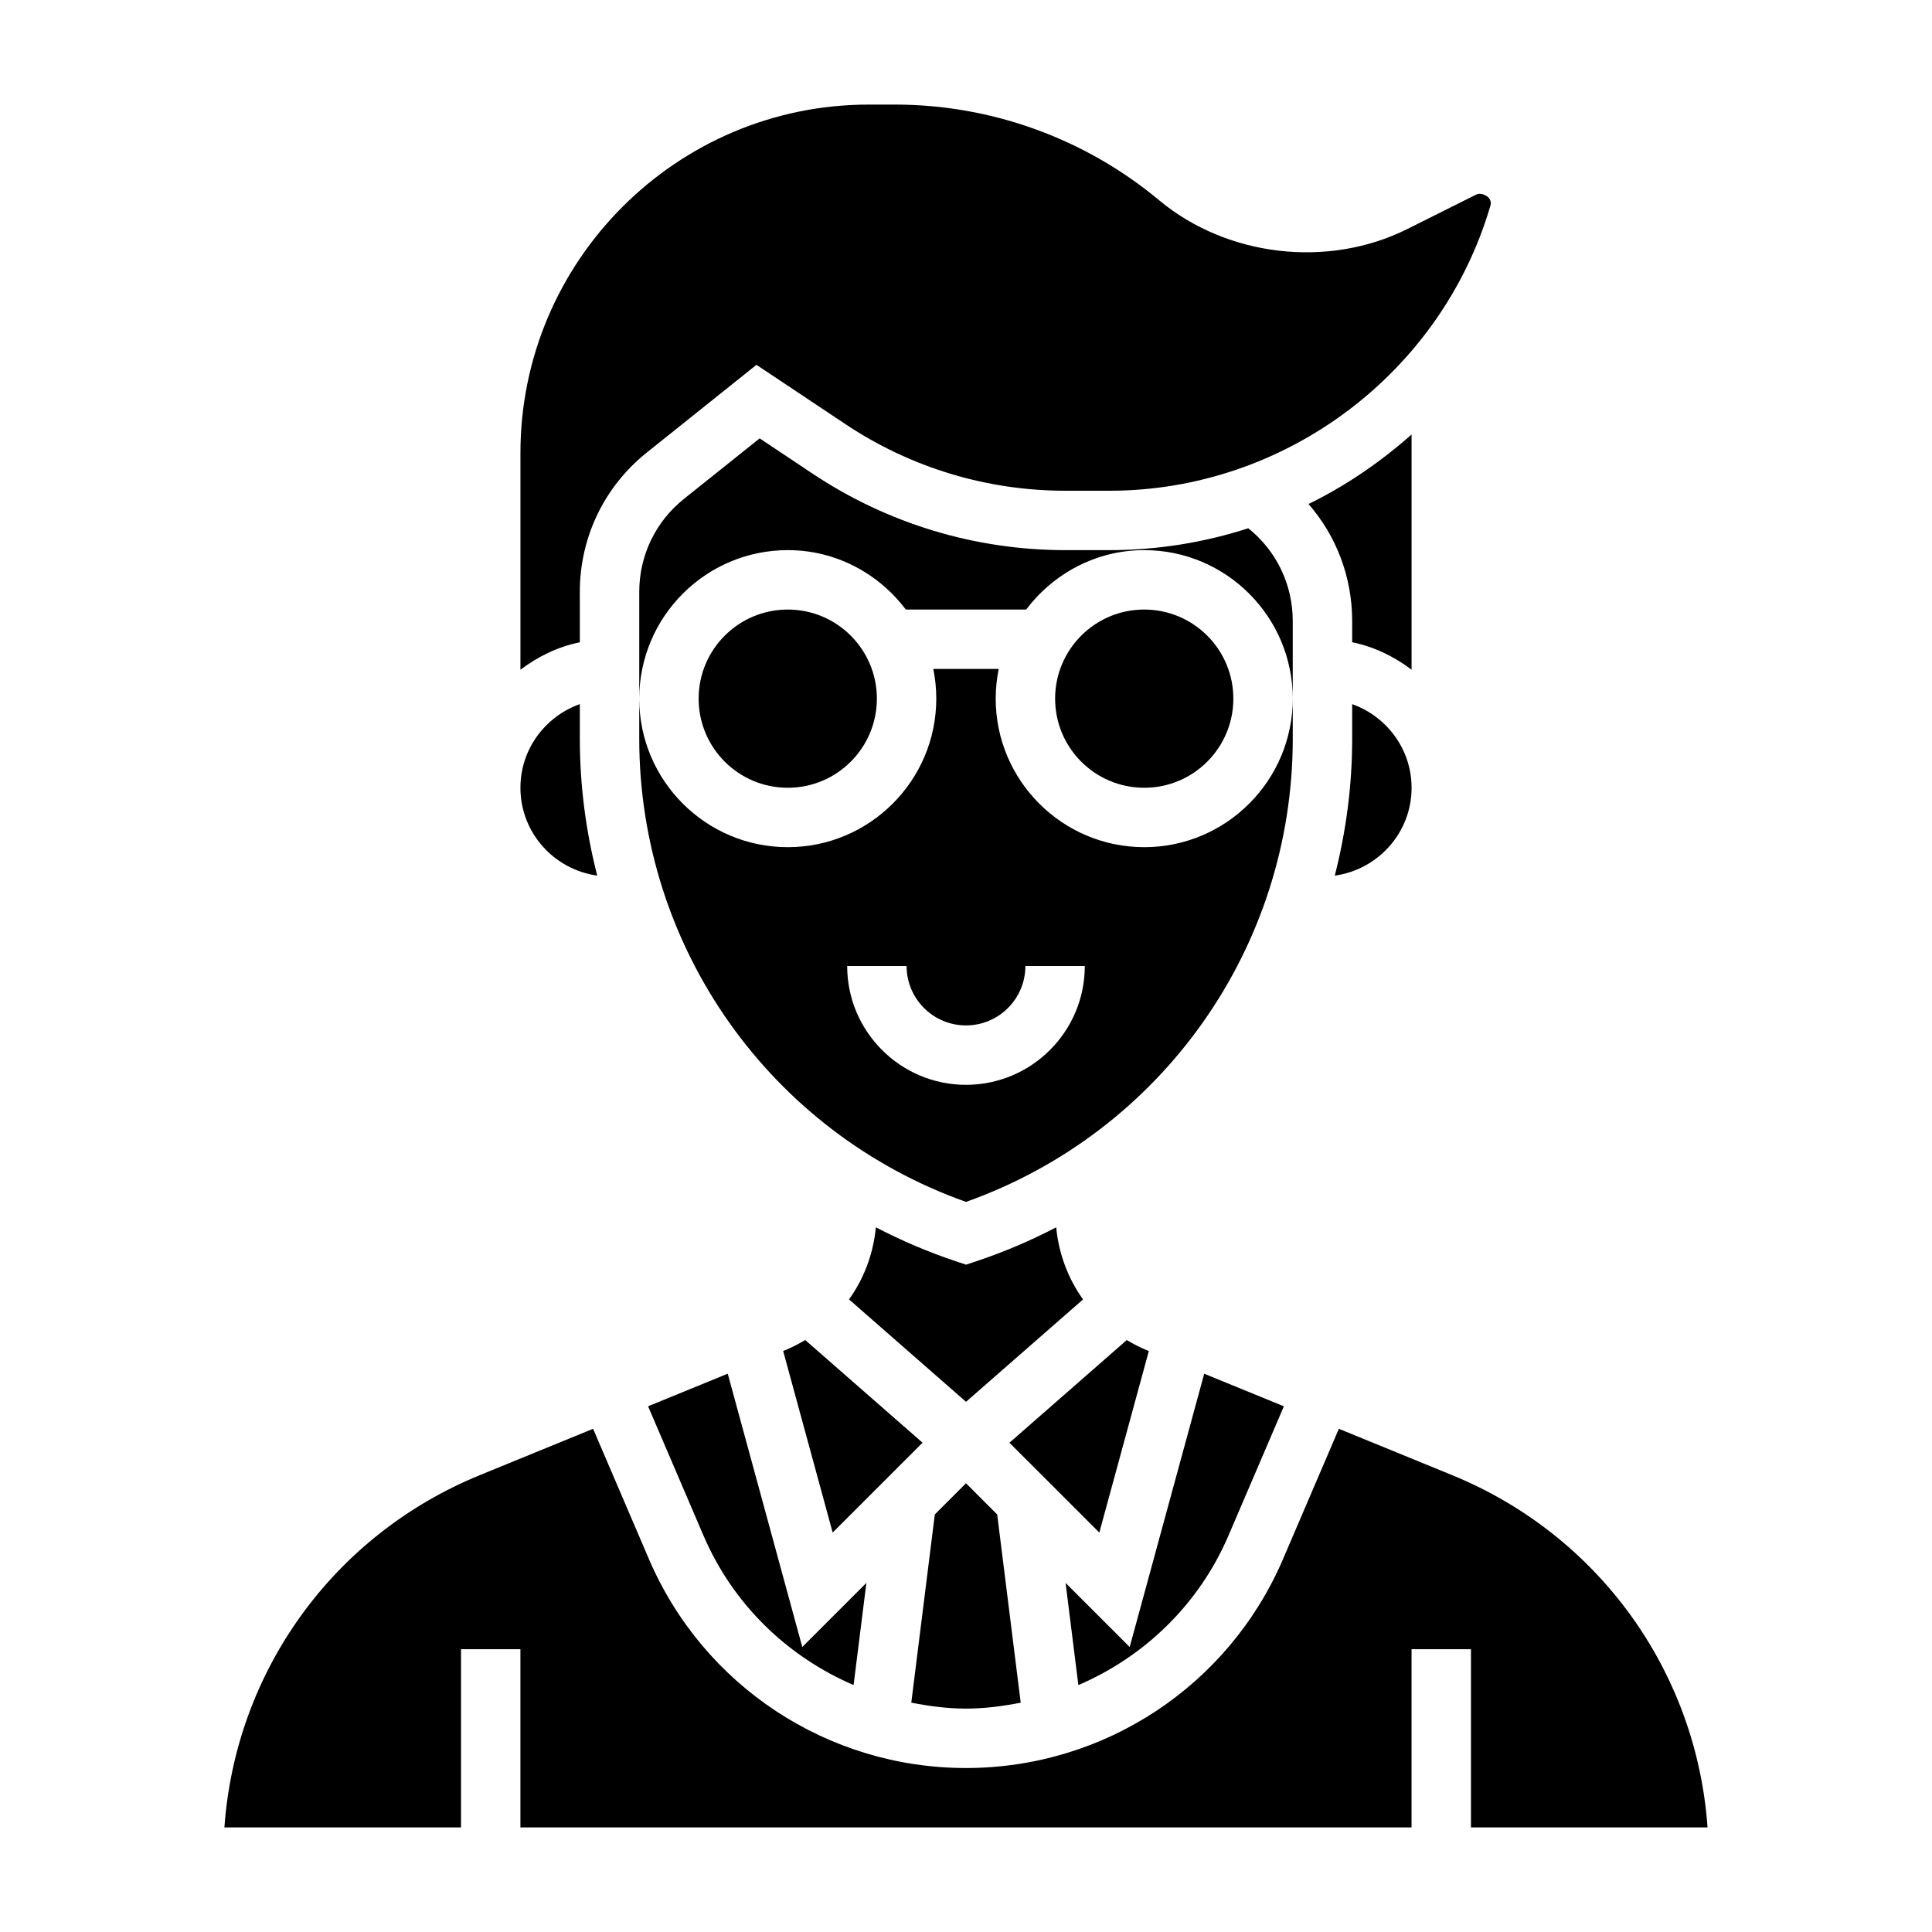
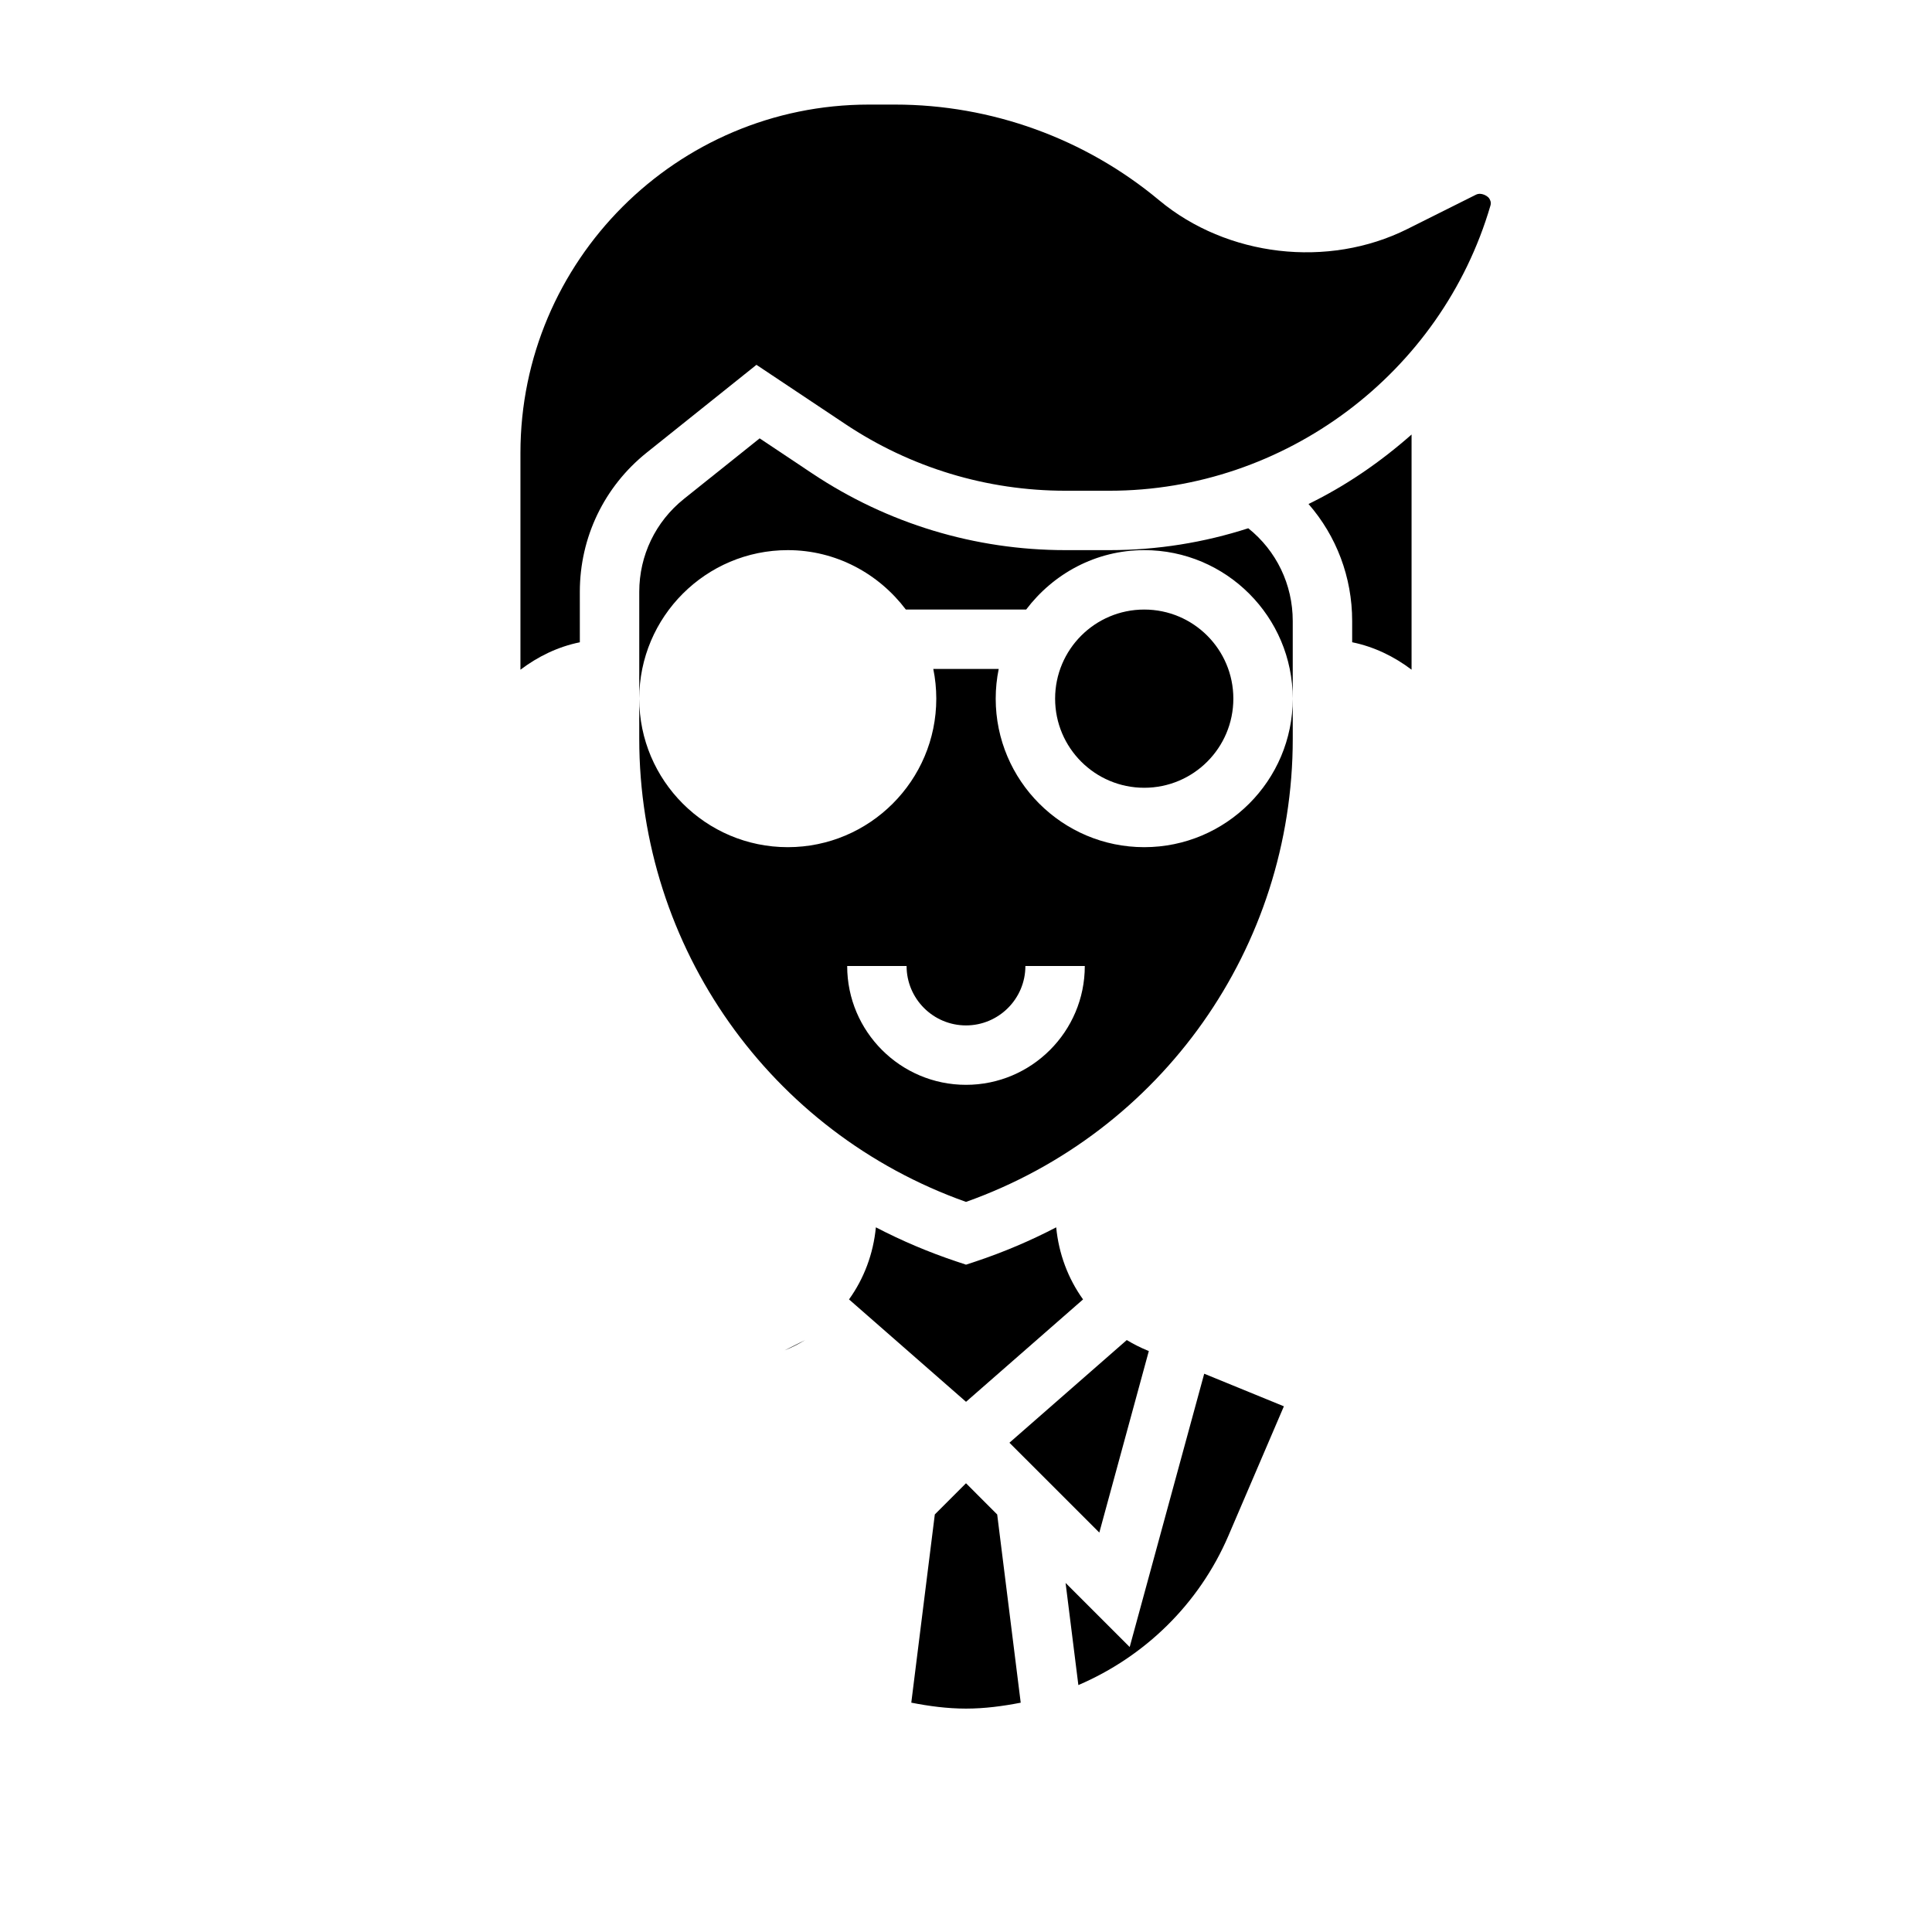
<svg xmlns="http://www.w3.org/2000/svg" fill="#000000" width="800px" height="800px" version="1.1" viewBox="144 144 512 512">
  <g>
-     <path d="m336.86 508.04-21.113 8.637 14.672 34.242c7.816 18.238 22.277 32.125 39.793 39.637l3.387-27.07-16.988 16.988z" />
    <path d="m431.02 488.36c-3.977-5.543-6.438-12.09-7.117-19.105-6.801 3.543-13.949 6.59-21.402 9.07l-2.496 0.824-2.488-0.828c-7.453-2.488-14.602-5.527-21.402-9.07-0.676 7.023-3.141 13.57-7.117 19.105l31.008 27.137z" />
    <path d="m448.45 502.04-0.379-0.156c-1.914-0.781-3.731-1.715-5.465-2.754l-31.094 27.207 23.82 23.812z" />
    <path d="m414.5 595.23-6.234-49.879-8.266-8.273-8.266 8.266-6.234 49.879c4.731 0.926 9.547 1.574 14.5 1.574 4.949 0 9.77-0.648 14.5-1.566z" />
    <path d="m297.66 300.84c0-14.43 6.465-27.875 17.719-36.887l29.086-23.27 23.547 15.695c17.332 11.562 37.508 17.672 58.34 17.672h11.699c46.414 0 87.914-31.07 100.93-75.57 0.262-0.875-0.078-1.574-0.41-2.008-0.34-0.457-1.984-1.613-3.457-0.859l-18.152 9.078c-21.004 10.492-47.781 7.383-65.809-7.644-19.594-16.336-44.438-25.332-69.961-25.332h-6.949c-50.91 0-92.324 41.414-92.324 92.32v57.449c4.598-3.481 9.895-6.086 15.742-7.273z" />
    <path d="m518.08 259.15c-8.25 7.289-17.383 13.57-27.309 18.414 7.387 8.469 11.566 19.387 11.566 31v5.637c5.848 1.195 11.148 3.793 15.742 7.273z" />
-     <path d="m357.39 499.12c-1.73 1.039-3.551 1.969-5.465 2.754l-0.379 0.156 13.121 48.113 23.82-23.812z" />
-     <path d="m502.34 339.79c0 12.453-1.629 24.602-4.613 36.266 11.469-1.605 20.355-11.383 20.355-23.285 0-10.25-6.606-18.91-15.742-22.168z" />
-     <path d="m376.38 329.15c0 13.043-10.574 23.617-23.617 23.617s-23.617-10.574-23.617-23.617c0-13.039 10.574-23.613 23.617-23.613s23.617 10.574 23.617 23.613" />
-     <path d="m302.27 376.05c-2.981-11.664-4.609-23.812-4.609-36.266v-9.188c-9.141 3.258-15.742 11.918-15.742 22.168-0.004 11.902 8.883 21.68 20.352 23.285z" />
+     <path d="m357.39 499.12c-1.73 1.039-3.551 1.969-5.465 2.754z" />
    <path d="m486.59 329.15c0 21.703-17.656 39.359-39.359 39.359s-39.359-17.656-39.359-39.359c0-2.691 0.277-5.328 0.797-7.871h-17.336c0.52 2.543 0.793 5.18 0.793 7.871 0 21.703-17.656 39.359-39.359 39.359s-39.359-17.656-39.359-39.359v10.637c0 55.285 34.684 104.28 86.594 122.73 51.906-18.461 86.594-67.449 86.594-122.73zm-86.59 102.34c-17.367 0-31.488-14.121-31.488-31.488h15.742c0 8.684 7.062 15.742 15.742 15.742 8.684 0 15.742-7.062 15.742-15.742h15.742c0.008 17.363-14.117 31.488-31.48 31.488z" />
    <path d="m469.57 550.92 14.672-34.234-21.113-8.637-19.75 72.43-16.988-16.988 3.387 27.07c17.523-7.516 31.977-21.402 39.793-39.641z" />
-     <path d="m596.52 628.29c-2.938-41.367-28.852-77.477-67.691-93.363l-30.016-12.281-14.777 34.48c-14.422 33.668-47.41 55.418-84.039 55.418s-69.621-21.75-84.043-55.418l-14.777-34.48-30.016 12.281c-38.84 15.887-64.754 51.992-67.691 93.363h62.703v-47.23h15.742v47.23h236.16v-47.23h15.742v47.23z" />
    <path d="m470.85 329.15c0 13.043-10.574 23.617-23.617 23.617s-23.617-10.574-23.617-23.617c0-13.039 10.574-23.613 23.617-23.613s23.617 10.574 23.617 23.613" />
    <path d="m352.77 289.79c12.809 0 24.098 6.242 31.285 15.742h31.891c7.195-9.5 18.484-15.742 31.285-15.742 21.703 0 39.359 17.656 39.359 39.359v-20.586c0-9.676-4.344-18.625-11.785-24.57-11.684 3.773-24.051 5.797-36.75 5.797h-11.699c-23.945 0-47.145-7.023-67.078-20.309l-13.965-9.312-20.098 16.074c-7.5 6.016-11.805 14.98-11.805 24.594v28.312c0-21.703 17.656-39.359 39.359-39.359z" />
  </g>
</svg>